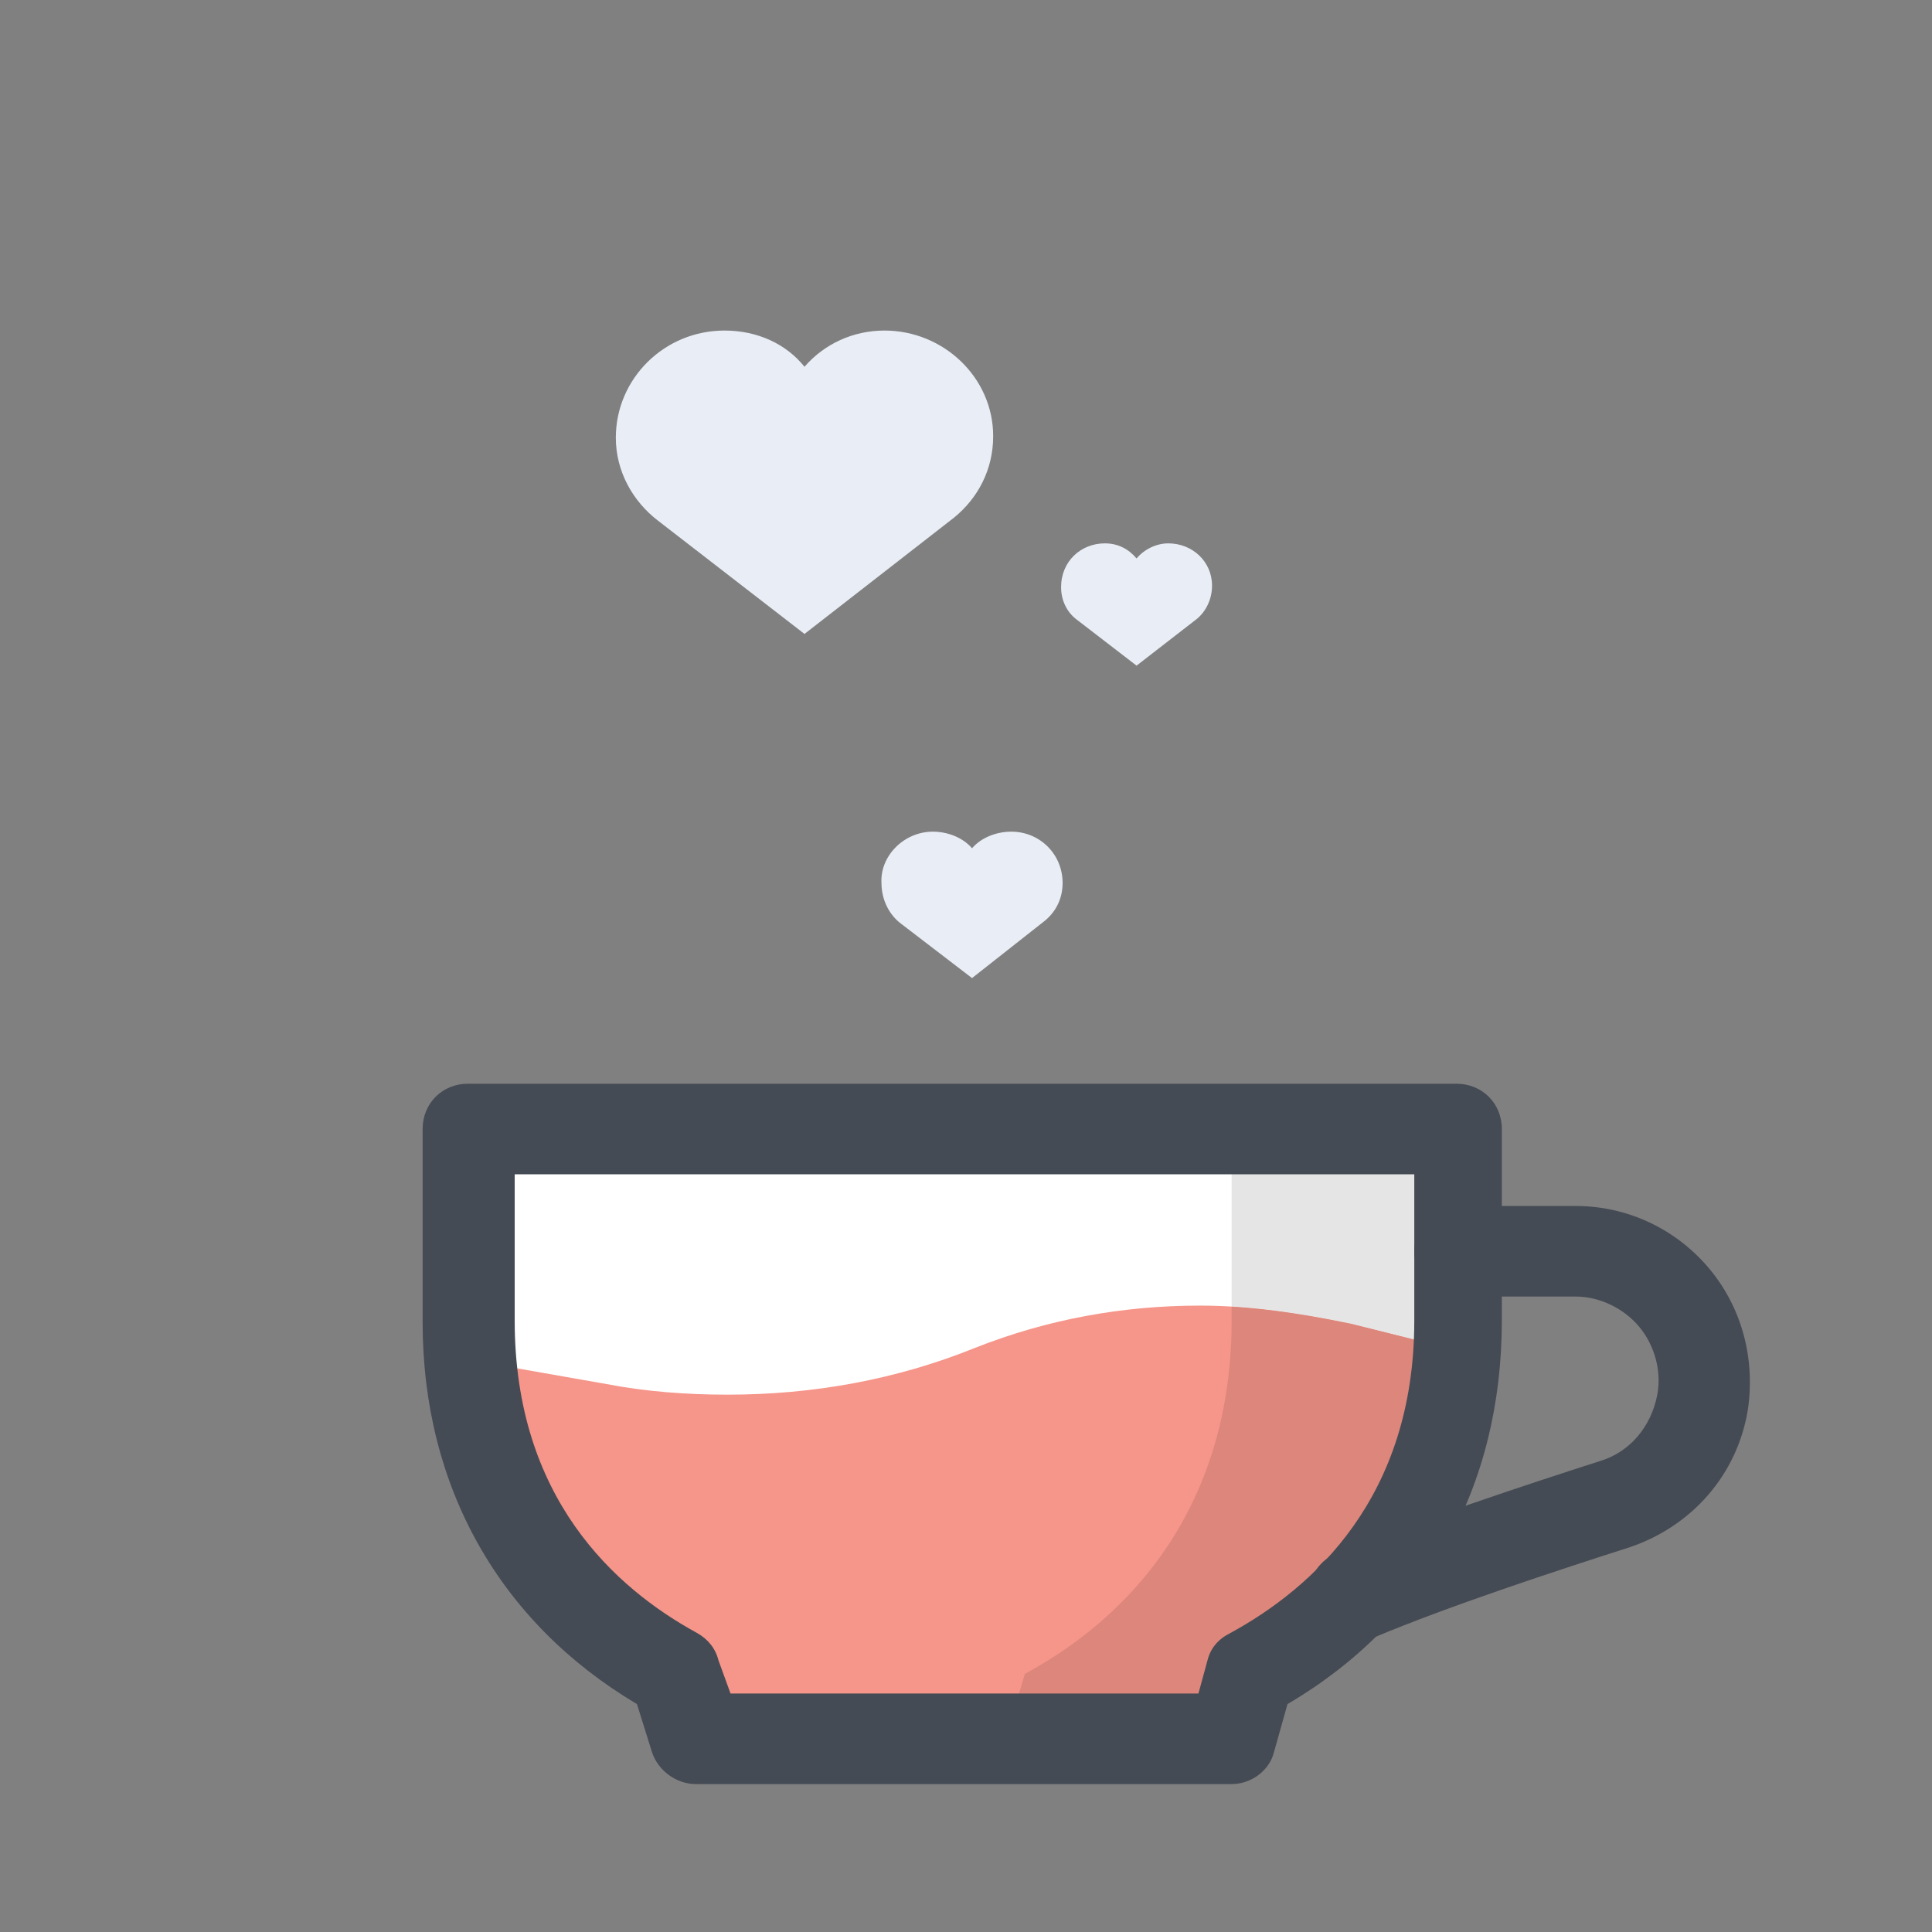
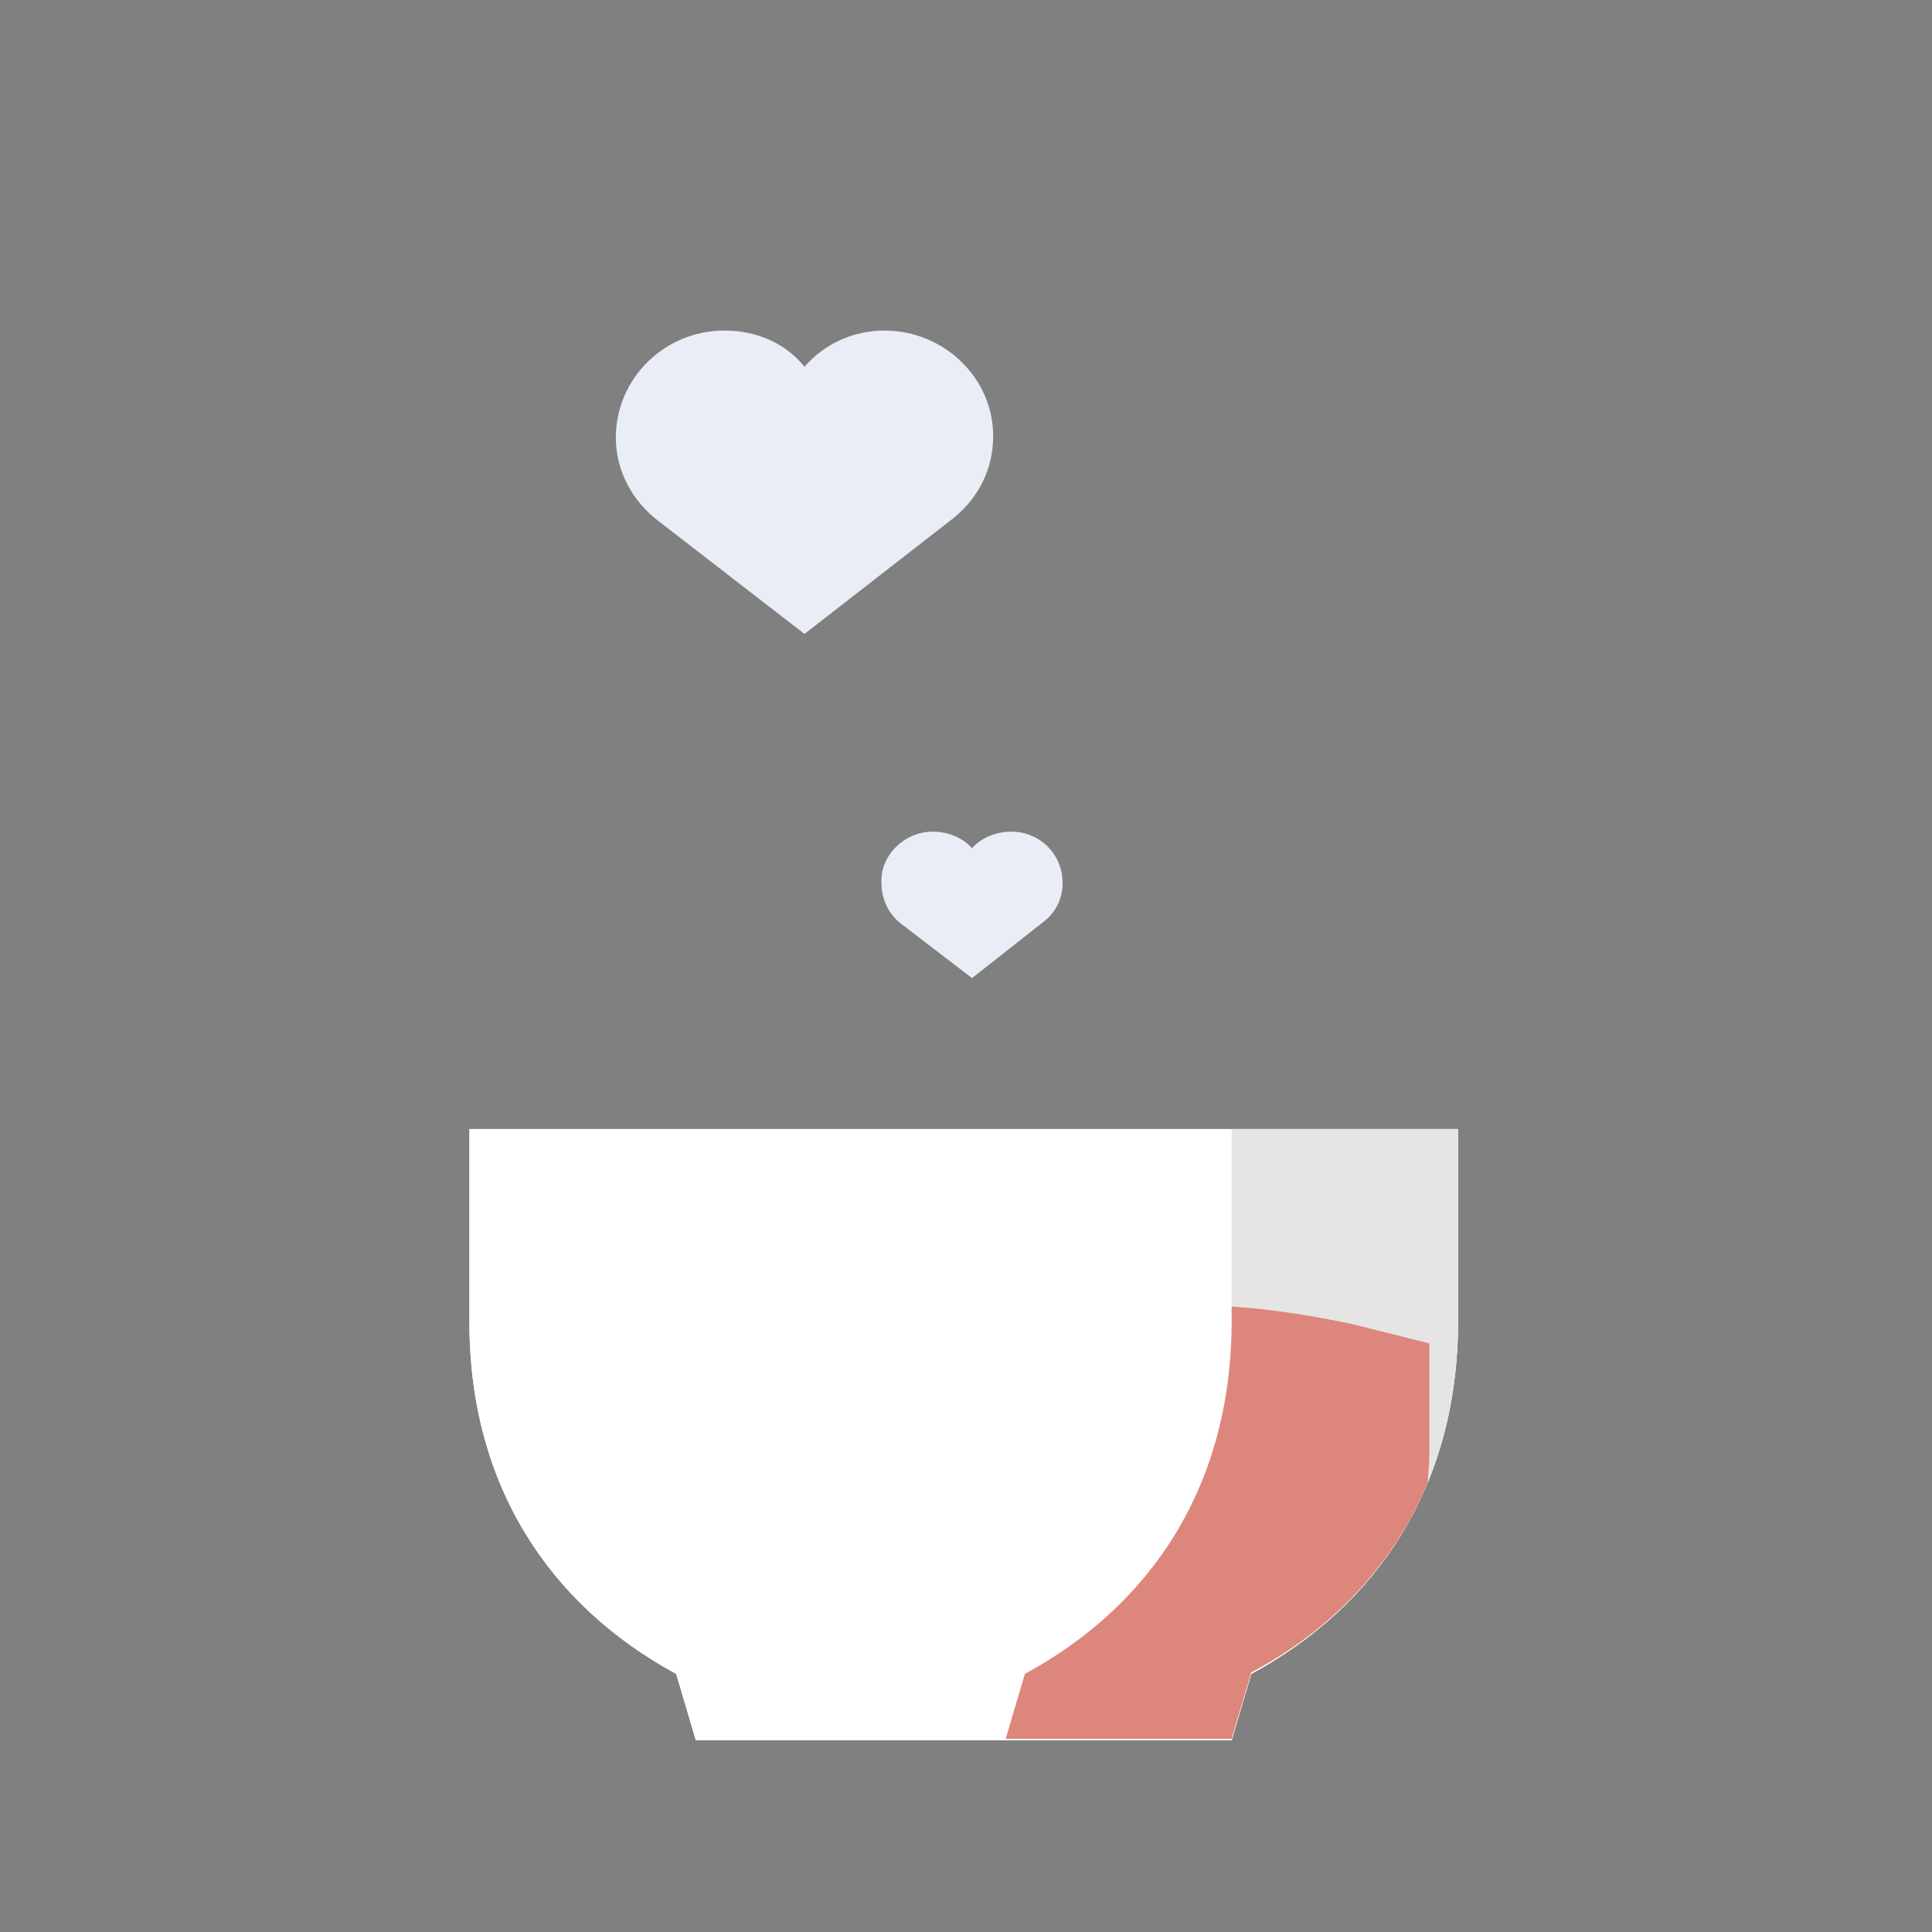
<svg xmlns="http://www.w3.org/2000/svg" version="1.1" id="Слой_1" x="0px" y="0px" viewBox="0 0 128 128" style="fill: rgb(0, 0, 0);" xml:space="preserve" width="100" height="100">
  <rect x="0" y="0" width="128" height="128" fill="#808080" stroke="none" />
  <path style="fill:#FFFFFF;" d="M96.6,87.5c0,11-5.4,18.9-13.7,23.4l-1.3,4.4H46.1l-1.3-4.4c-8.3-4.5-13.7-12.4-13.7-23.3V74.8h65.5  V87.5" />
  <path style="fill:#FFFFFF;" d="M96.6,87.5c0,11-5.399,18.9-13.699,23.4L81.6,115.3H46.1l-1.3-4.399c-8.3-4.5-13.7-12.4-13.7-23.301  V74.8h65.5V87.5" />
-   <path style="fill:#F69589;" d="M79.5,86.5c-5.1,0-10.1,0.9-14.9,2.8C59.4,91.4,53.9,92.4,48.2,92.4c-2.7,0-5.4-0.2-8-0.7l-7.4-1.3  l0.3,7.5c0,0.1,0,0.199,0,0.3c2.3,5.5,6.4,9.8,11.7,12.6l1.3,4.4h35.5l1.301-4.4c5.3-2.8,9.3-7,11.699-12.5  c0-0.6,0.101-1.2,0.101-1.899V89l-5.2-1.3C86.1,87,82.8,86.5,79.5,86.5" />
  <path style="fill:#E5E5E5;" d="M96.6,74.8h-15v11.765c2.604,0.156,5.221,0.584,7.9,1.136l5.2,1.3v7.4c0,0.661-0.09,1.234-0.1,1.801  C95.894,95.049,96.6,91.477,96.6,87.5V74.8" />
  <path style="fill:#DD867B;" d="M81.6,86.565V87.5c0,11-5.399,18.9-13.699,23.4l-1.271,4.3H81.6l1.301-4.4  c4.517-2.386,8.089-5.789,10.532-10.147c0.431-0.787,0.821-1.604,1.168-2.452c0.01-0.567,0.1-1.14,0.1-1.801V89l-5.2-1.3  C86.82,87.148,84.204,86.721,81.6,86.565" />
-   <path style="fill:#454B54;" d="M81.6,118.2H46.1c-1.3,0-2.5-0.9-2.9-2.1l-1-3.2C33.1,107.5,28,98.5,28,87.6V74.8c0-1.7,1.3-3,3-3  h65.5c1.7,0,3,1.3,3,3v12.7c0,11-5,20-14.2,25.4l-0.9,3.2C84.1,117.3,82.9,118.2,81.6,118.2z M48.4,112.2h31L80,110  c0.2-0.8,0.7-1.4,1.5-1.8c5.5-3,12.2-9,12.2-20.7v-9.7H34.1v9.7c0,11.7,6.6,17.7,12.1,20.7c0.7,0.4,1.2,1,1.4,1.8L48.4,112.2z" />
-   <path style="fill:#454B54;" d="M89.7,108.7c-1.2,0-2.3-0.7-2.8-1.9c-0.6-1.5,0.1-3.3,1.7-3.9c5.2-2.1,12.4-4.5,17.4-6.1  c2-0.6,3.4-2.3,3.8-4.4c0.3-1.6-0.2-3.3-1.2-4.5s-2.6-2-4.2-2h-7.7c-1.7,0-3-1.3-3-3s1.3-3,3-3h7.7c3.4,0,6.6,1.5,8.8,4.1  s3.1,6,2.6,9.4c-0.7,4.3-3.7,7.7-7.8,9.1c-5,1.6-12,3.9-17,6C90.5,108.6,90.1,108.7,89.7,108.7z" />
-   <path style="fill:#E9EEF6;" d="M77.4,36C76.6,36,75.8,36.4,75.3,37c-0.5-0.6-1.2-1-2.1-1c-1.601,0-2.9,1.2-2.9,2.9  c0,0.9,0.4,1.7,1.101,2.2l3.899,3l4-3.1c0.601-0.5,1-1.3,1-2.2C80.3,37.2,79,36,77.4,36" />
  <path style="fill:#E9EEF6;" d="M58.6,21.9c-2.1,0-4,0.9-5.3,2.4c-1.2-1.5-3.1-2.4-5.3-2.4c-4,0-7.2,3.2-7.2,7.1  c0,2.2,1.1,4.2,2.8,5.5l9.7,7.5l9.9-7.7c1.6-1.3,2.6-3.2,2.6-5.4C65.8,25,62.5,21.9,58.6,21.9" />
  <path style="fill:#E9EEF6;" d="M67,55.1c-1,0-2,0.4-2.6,1.1C63.8,55.5,62.8,55.1,61.8,55.1c-1.9,0-3.5,1.6-3.4,3.4  c0,1.1,0.5,2.1,1.3,2.7l4.7,3.6l4.699-3.7c0.801-0.6,1.301-1.5,1.301-2.6C70.4,56.6,68.9,55.1,67,55.1" />
</svg>